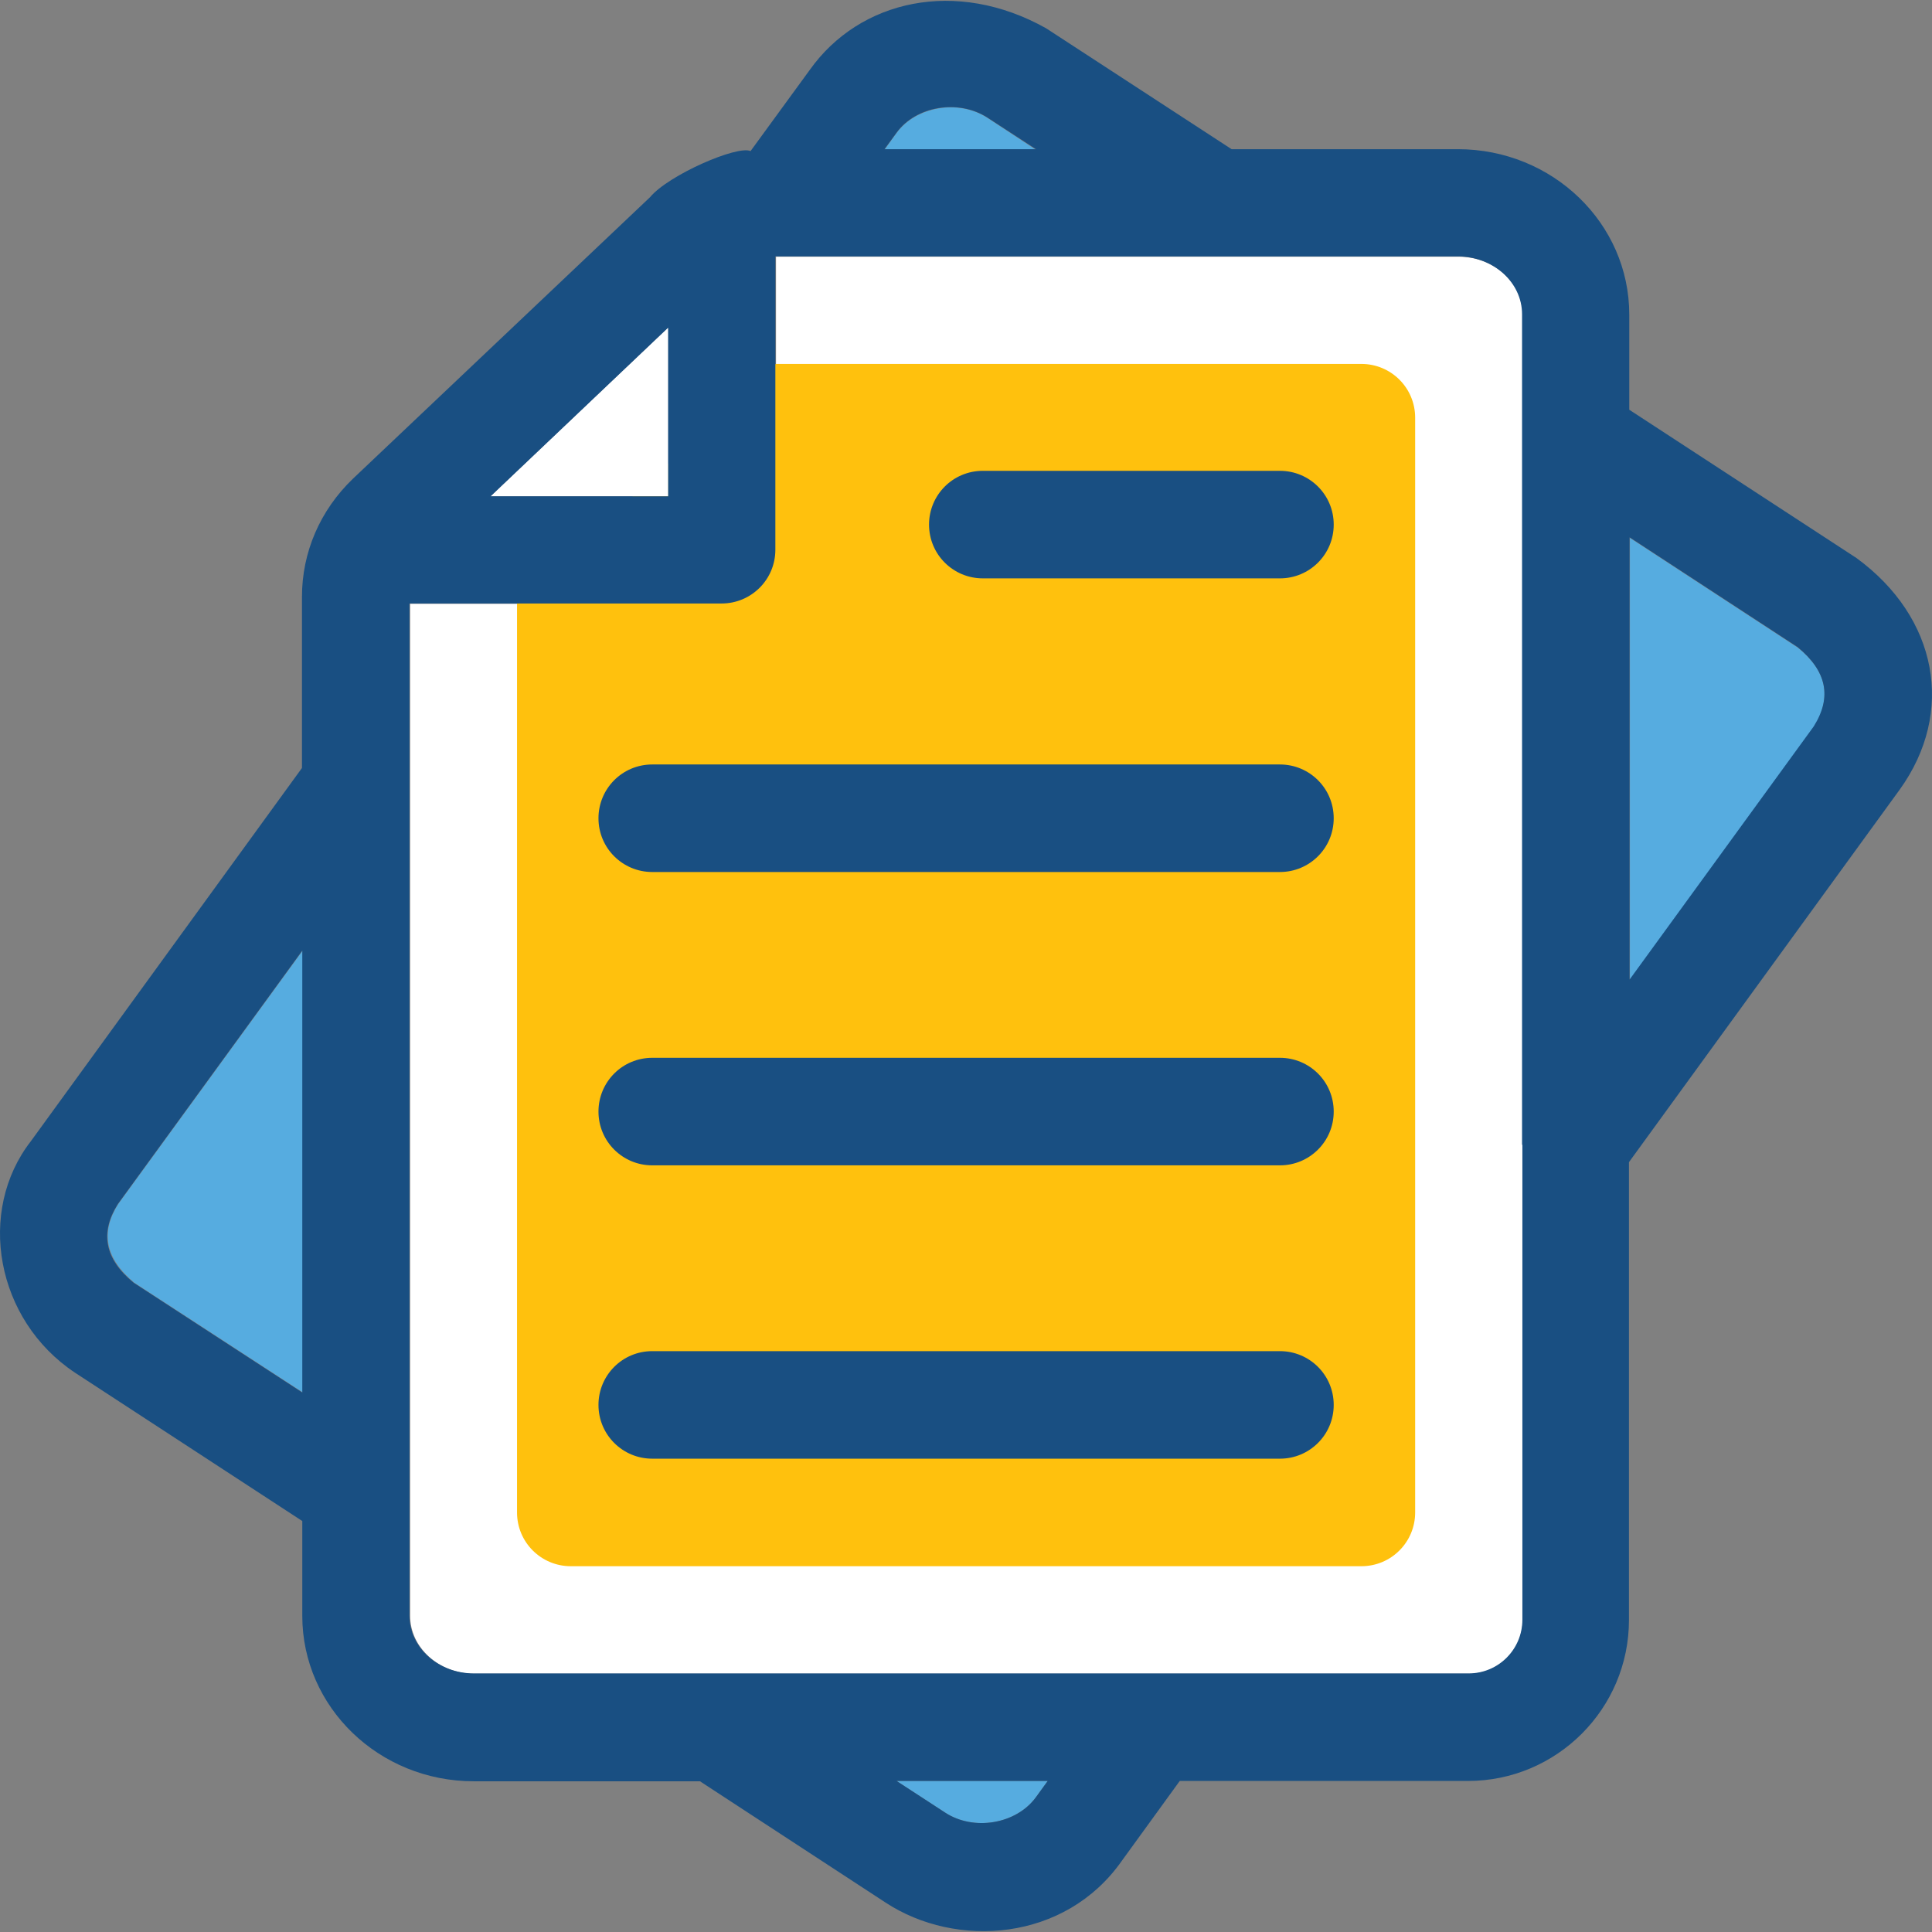
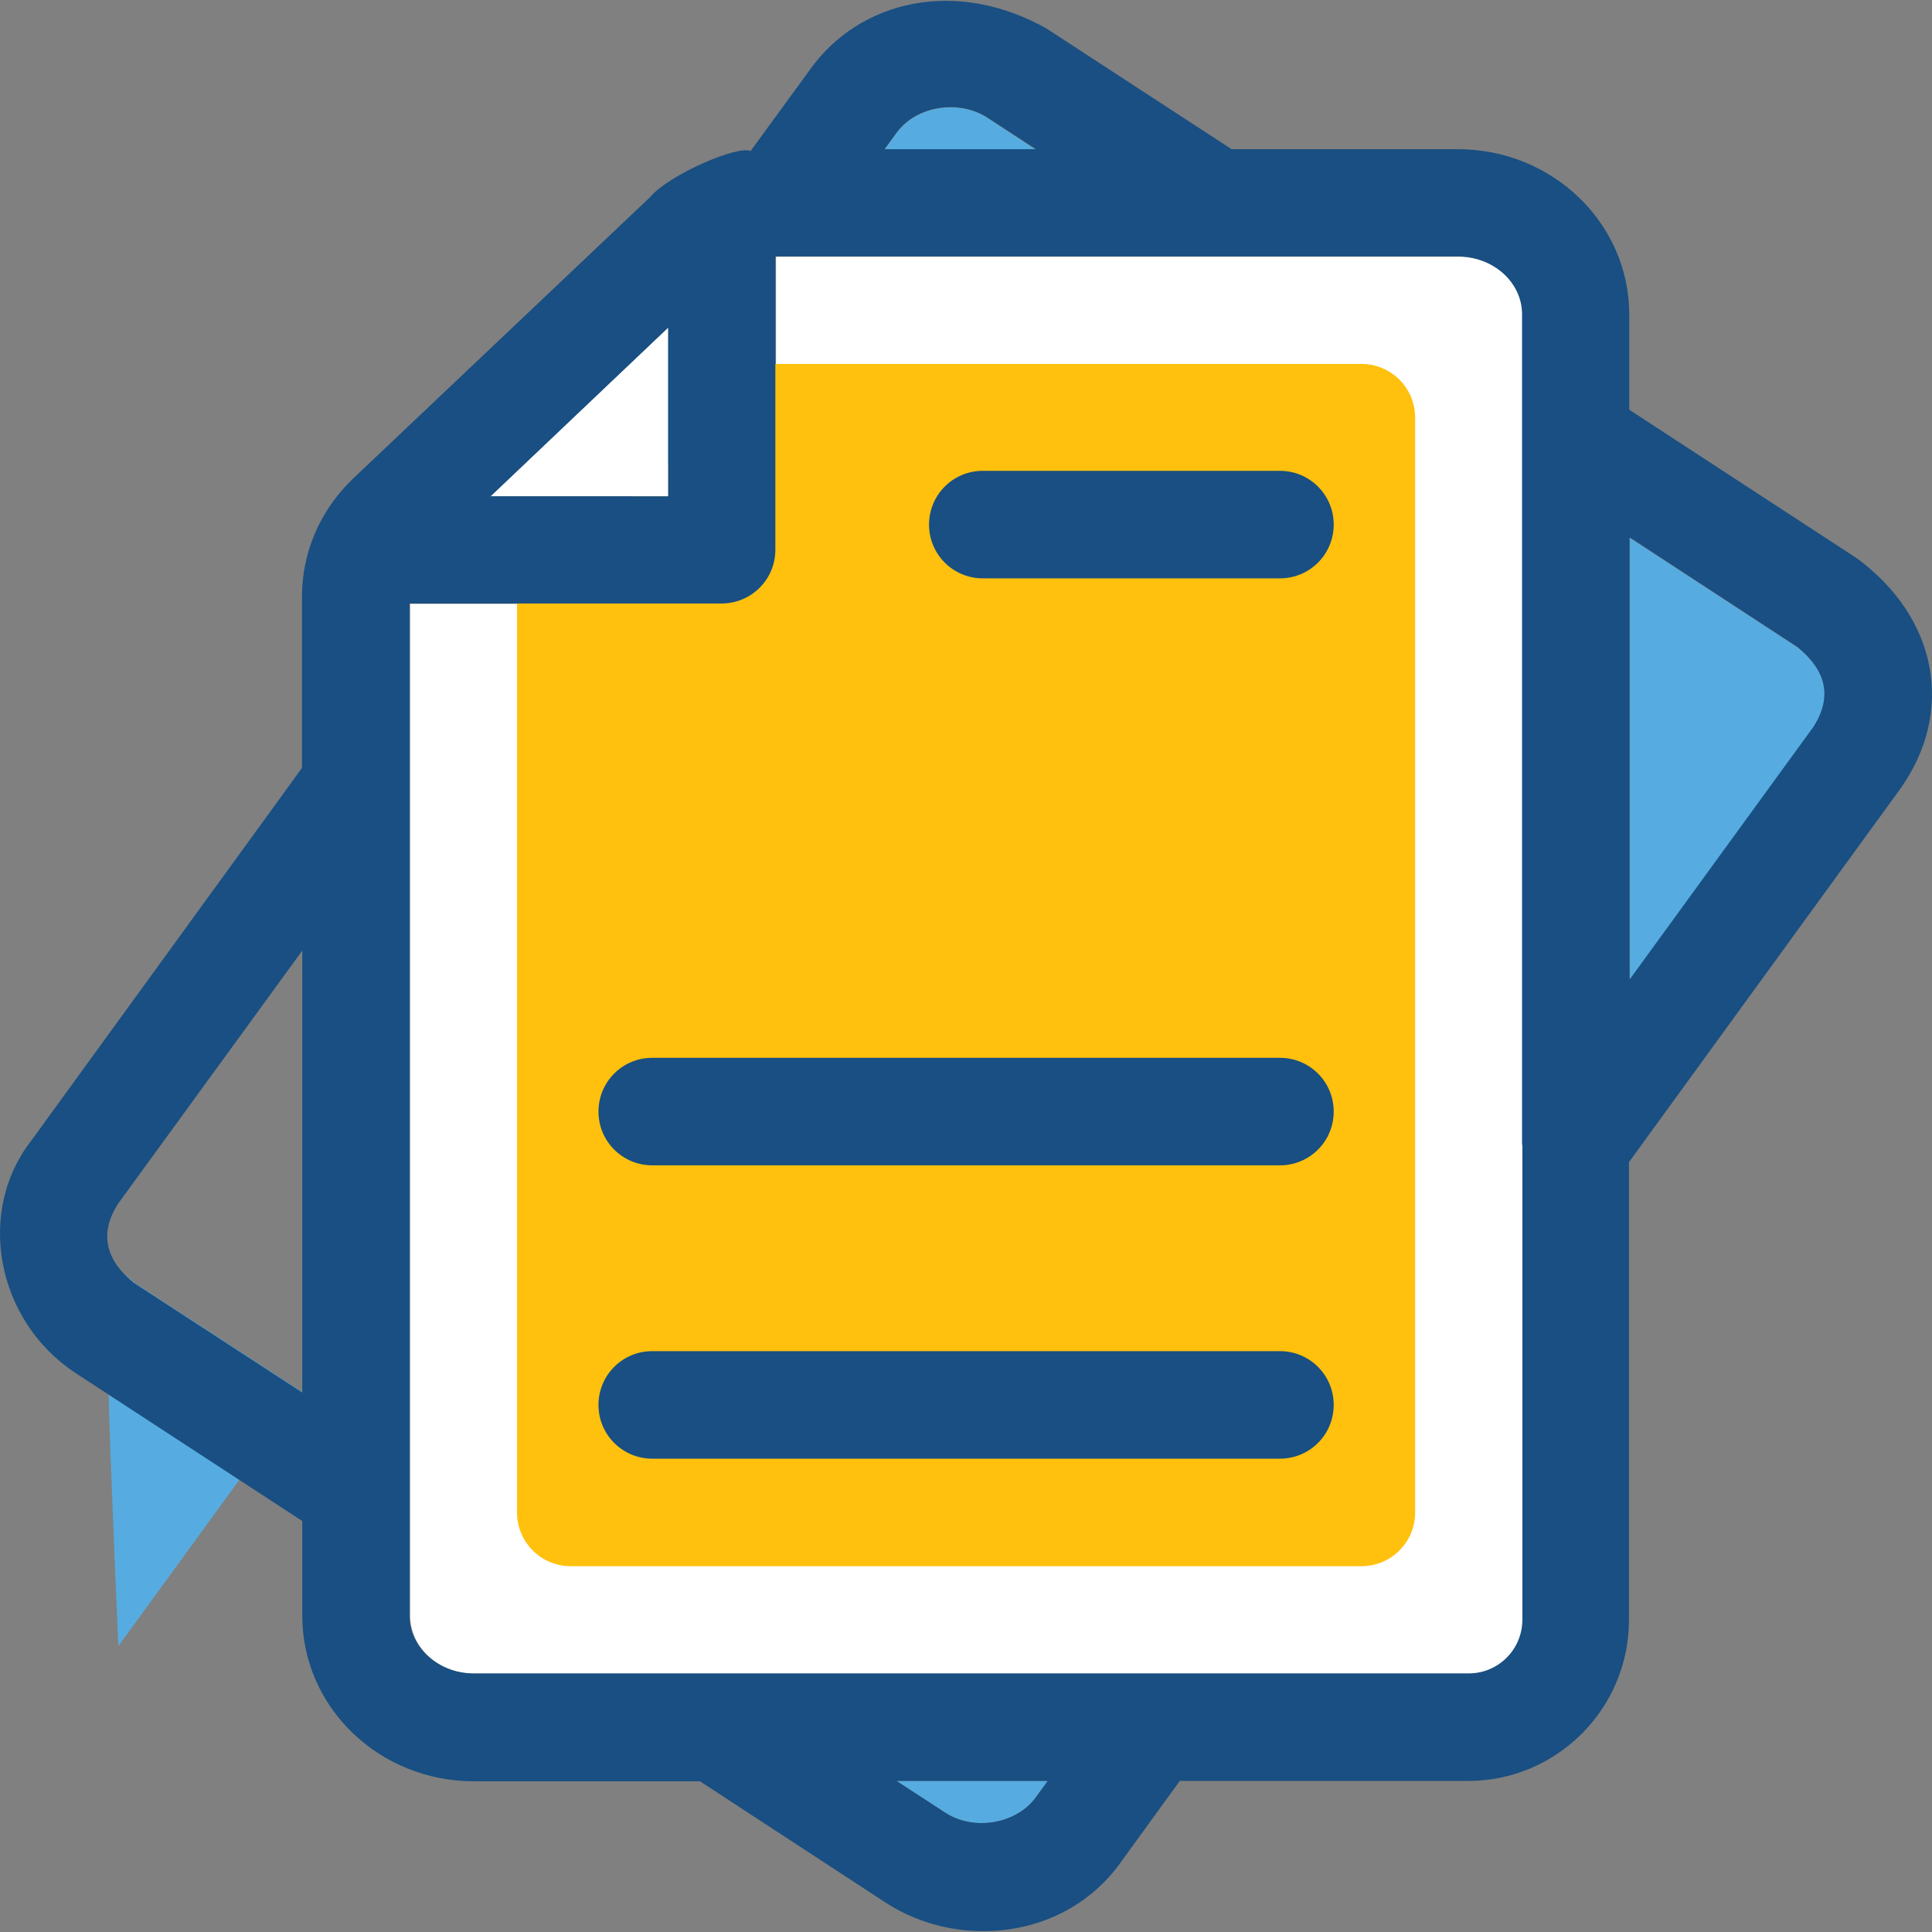
<svg xmlns="http://www.w3.org/2000/svg" height="800px" width="800px" version="1.1" id="Layer_1" viewBox="0 0 392.575 392.575" xml:space="preserve">
  <rect x="0" y="0" width="392.575" height="392.575" fill="#808080" stroke="none" />
  <path style="fill:#FFFFFF;" d="M296.348,52.163h-138.02c-0.065,0-0.065,0-0.129,0h-0.517v59.604c0,6.012-4.848,10.925-10.925,10.925  H83.338v205.64c0,6.465,5.883,11.766,13.059,11.766h202.085c6.012,0,10.925-4.848,10.925-10.925v-96.453c0-0.065,0-0.065,0-0.129  V63.929C309.342,57.399,303.523,52.163,296.348,52.163z" />
  <path style="fill:#FFC10D;" d="M157.616,73.949H276.63c6.012,0,10.925,4.848,10.925,10.925v222.449  c0,6.012-4.848,10.925-10.925,10.925H115.984c-6.012,0-10.925-4.848-10.925-10.925V122.628" />
  <g>
    <path style="fill:#194F82;" d="M260.081,117.521h-60.38c-6.012,0-10.925-4.848-10.925-10.925c0-6.012,4.848-10.925,10.925-10.925   h60.38c6.012,0,10.925,4.848,10.925,10.925C271.006,112.672,266.093,117.521,260.081,117.521z" />
-     <path style="fill:#194F82;" d="M260.081,177.189H132.533c-6.012,0-10.925-4.848-10.925-10.925c0-6.012,4.848-10.925,10.925-10.925   h127.547c6.012,0,10.925,4.848,10.925,10.925S266.093,177.189,260.081,177.189z" />
    <path style="fill:#194F82;" d="M260.081,236.793H132.533c-6.012,0-10.925-4.848-10.925-10.925c0-6.012,4.848-10.925,10.925-10.925   h127.547c6.012,0,10.925,4.848,10.925,10.925S266.093,236.793,260.081,236.793z" />
    <path style="fill:#194F82;" d="M260.081,296.397H132.533c-6.012,0-10.925-4.848-10.925-10.925c0-6.012,4.848-10.925,10.925-10.925   h127.547c6.012,0,10.925,4.848,10.925,10.925S266.093,296.397,260.081,296.397z" />
  </g>
  <polygon style="fill:#FFFFFF;" points="135.766,66.579 99.693,100.842 135.766,100.842 " />
  <g>
    <path style="fill:#56ACE0;" d="M365.325,131.614l-34.133-22.303v89.859l37.43-51.459   C372.307,141.569,371.144,136.333,365.325,131.614z" />
    <path style="fill:#56ACE0;" d="M200.671,23.977c-5.883-3.879-14.545-2.327-18.489,3.038l-2.457,3.426h30.772L200.671,23.977z" />
    <path style="fill:#56ACE0;" d="M192.008,368.284c5.883,3.879,14.545,2.327,18.489-3.103l2.392-3.297h-30.707L192.008,368.284z" />
-     <path style="fill:#56ACE0;" d="M27.289,260.648l34.263,22.303v-89.859l-37.495,51.523C20.372,250.369,21.342,255.67,27.289,260.648   z" />
+     <path style="fill:#56ACE0;" d="M27.289,260.648l34.263,22.303l-37.495,51.523C20.372,250.369,21.342,255.67,27.289,260.648   z" />
  </g>
  <polygon style="fill:#FFFFFF;" points="99.693,100.842 135.766,100.842 135.766,66.579 " />
  <path style="fill:#194F82;" d="M377.22,113.383l-46.158-30.125V63.929c0-18.554-15.58-33.616-34.844-33.616h-45.964L212.566,5.747  c-18.23-10.214-37.883-5.818-48.032,8.469L152.509,30.7c-2.651-1.228-16.679,4.848-20.428,9.374l-60.38,57.212  c-6.659,6.4-10.343,14.933-10.343,23.984v34.78L6.279,231.88c-11.055,14.222-7.176,36.331,8.986,47.063l46.158,30.125v19.265  c0,18.554,15.58,33.616,34.844,33.616h45.964l37.689,24.63c14.352,9.438,36.525,7.952,48.032-8.469l11.766-16.226h58.57  c18.036,0,32.711-14.675,32.711-32.711v-93.026l55.014-75.701C397.325,144.737,393.77,125.472,377.22,113.383z M61.422,282.951  L27.16,260.648c-5.947-4.848-6.853-10.214-3.232-15.968l37.495-51.523V282.951z M182.182,26.951  c3.943-5.43,12.606-6.853,18.489-3.038l9.826,6.4h-30.772L182.182,26.951z M135.766,66.579v34.263H99.693L135.766,66.579z   M210.497,365.181c-3.943,5.43-12.606,6.982-18.489,3.103l-9.826-6.4h30.707L210.497,365.181z M309.342,232.721v96.388  c0,6.012-4.848,10.925-10.925,10.925H96.267c-7.176,0-13.059-5.236-13.059-11.766v-205.64h63.418  c6.012,0,10.925-4.848,10.925-10.925V52.098h0.517c0.065,0,0.065,0,0.129,0h138.02c7.176,0,13.059,5.236,13.059,11.766v168.663  C309.342,232.656,309.342,232.721,309.342,232.721z M368.558,147.581l-37.43,51.459v-89.859l34.133,22.303  C371.144,136.333,372.307,141.569,368.558,147.581z" />
</svg>